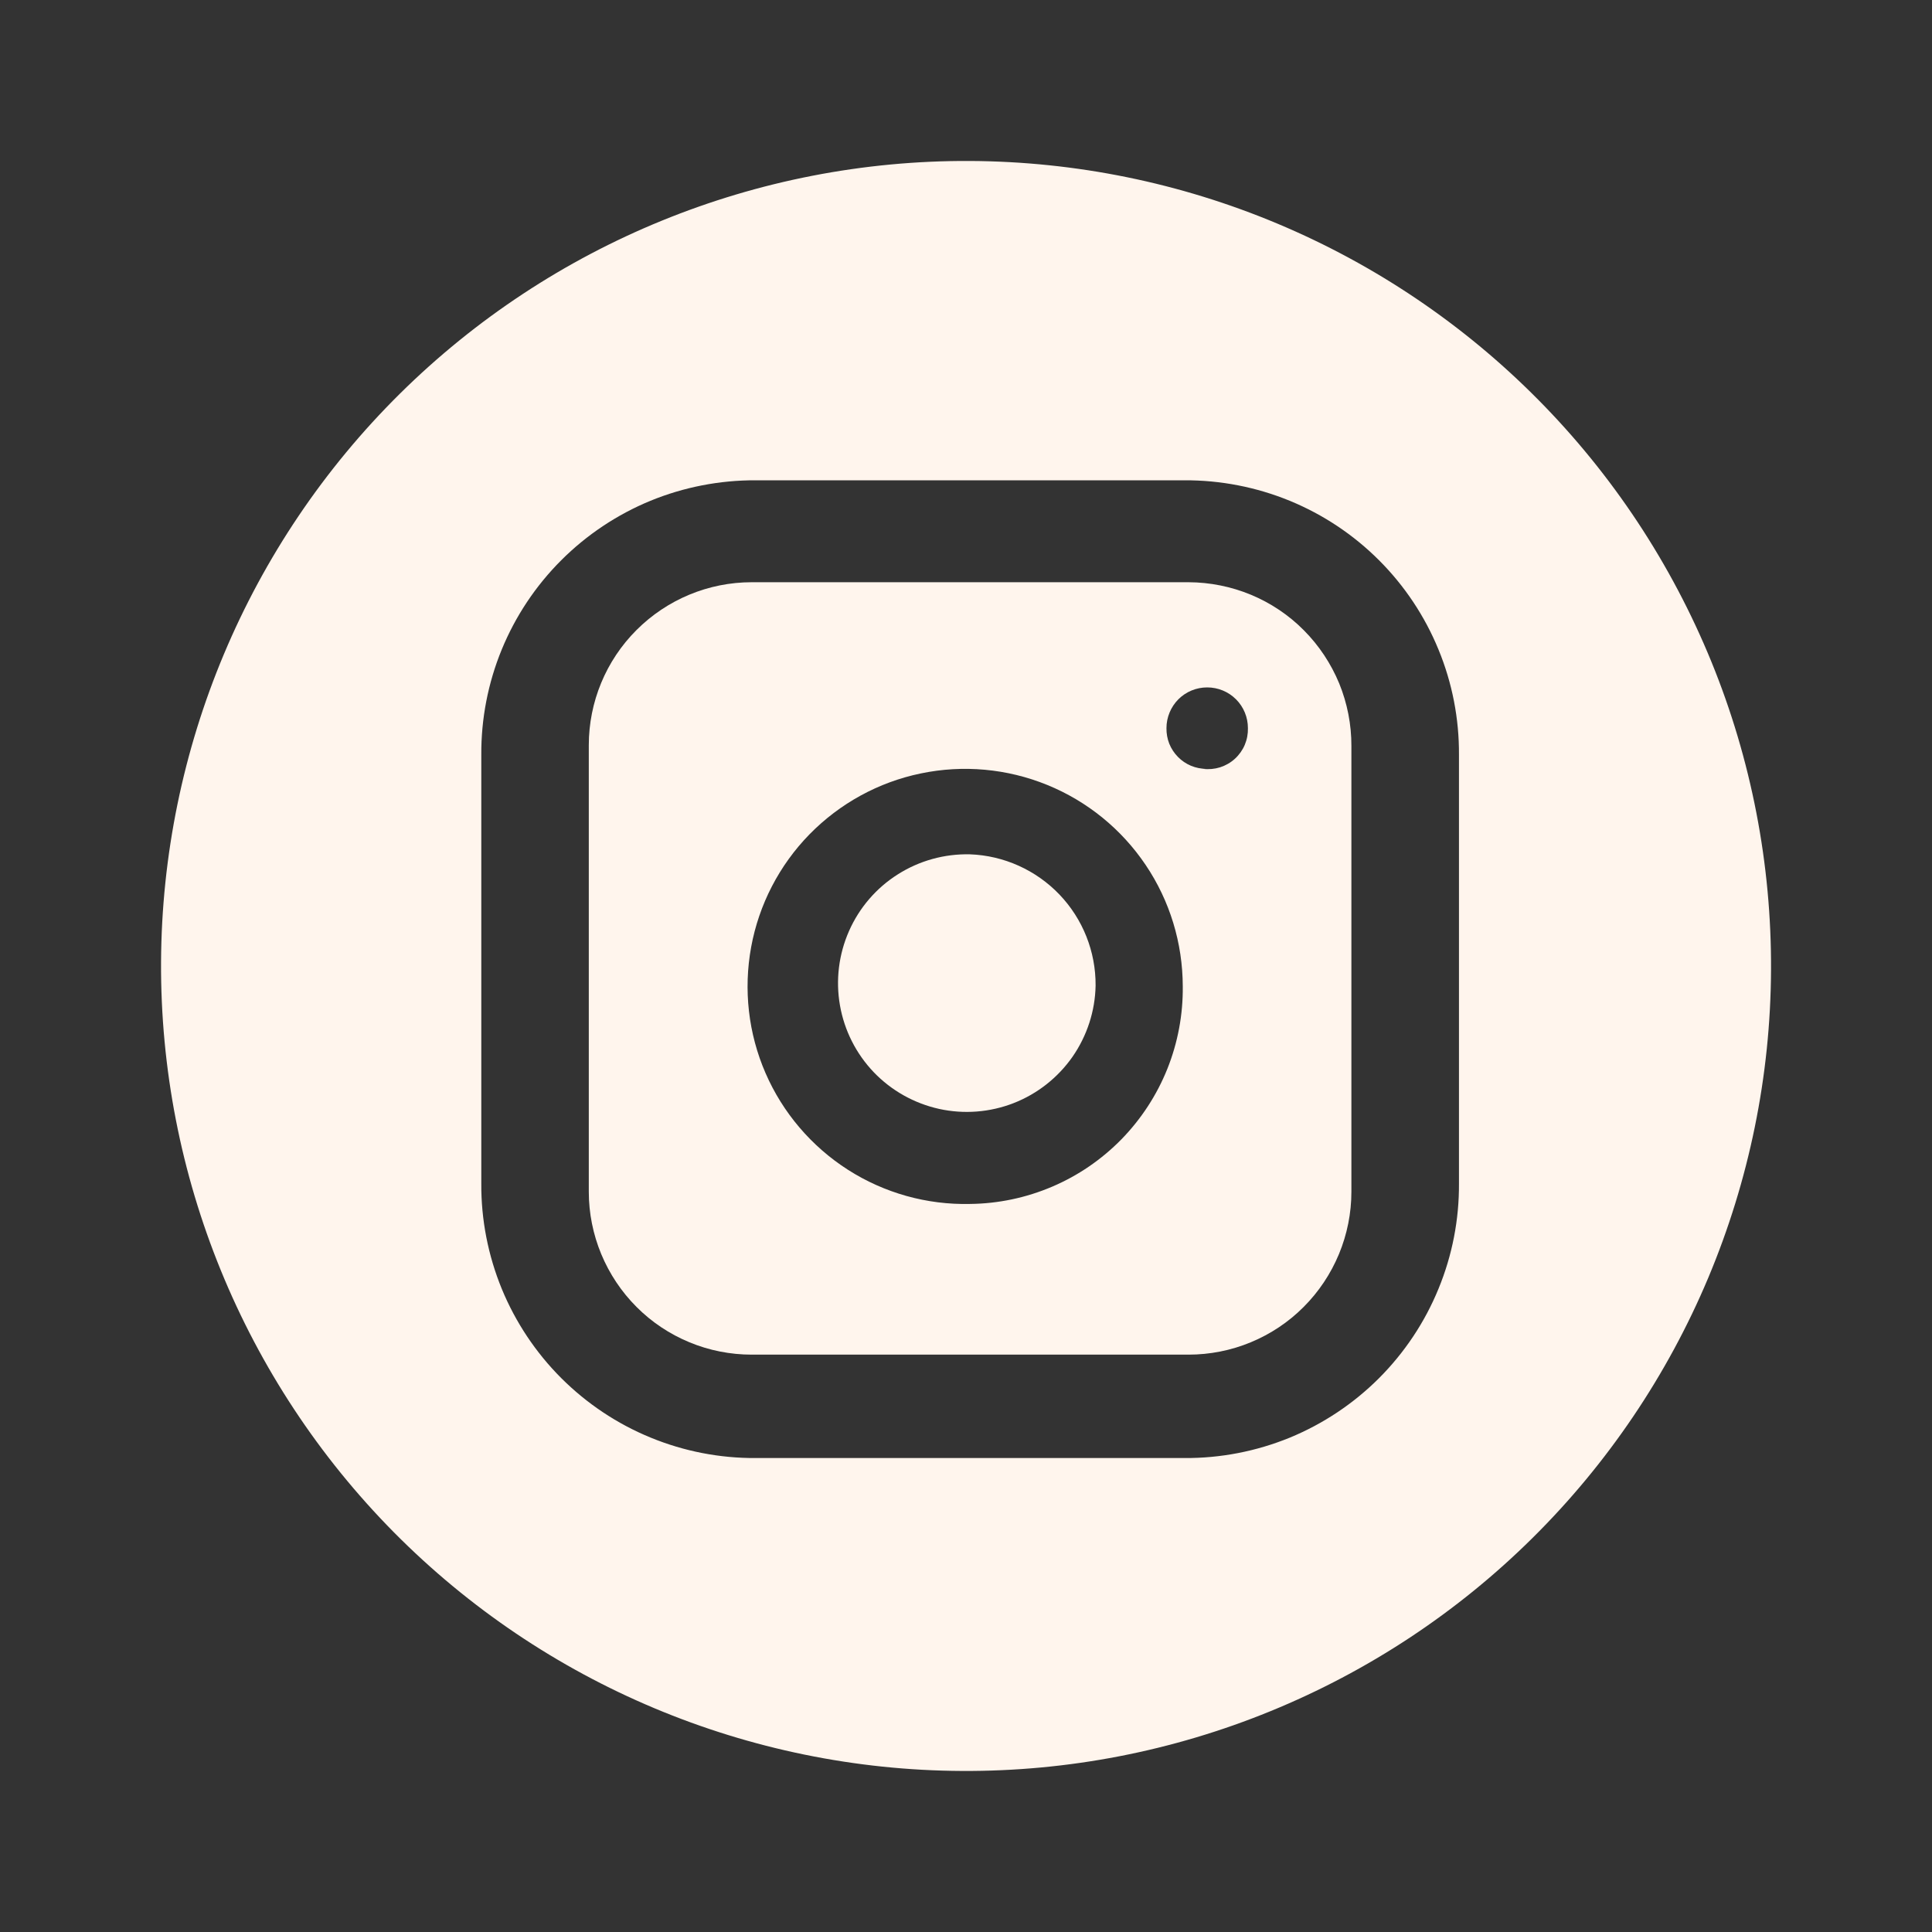
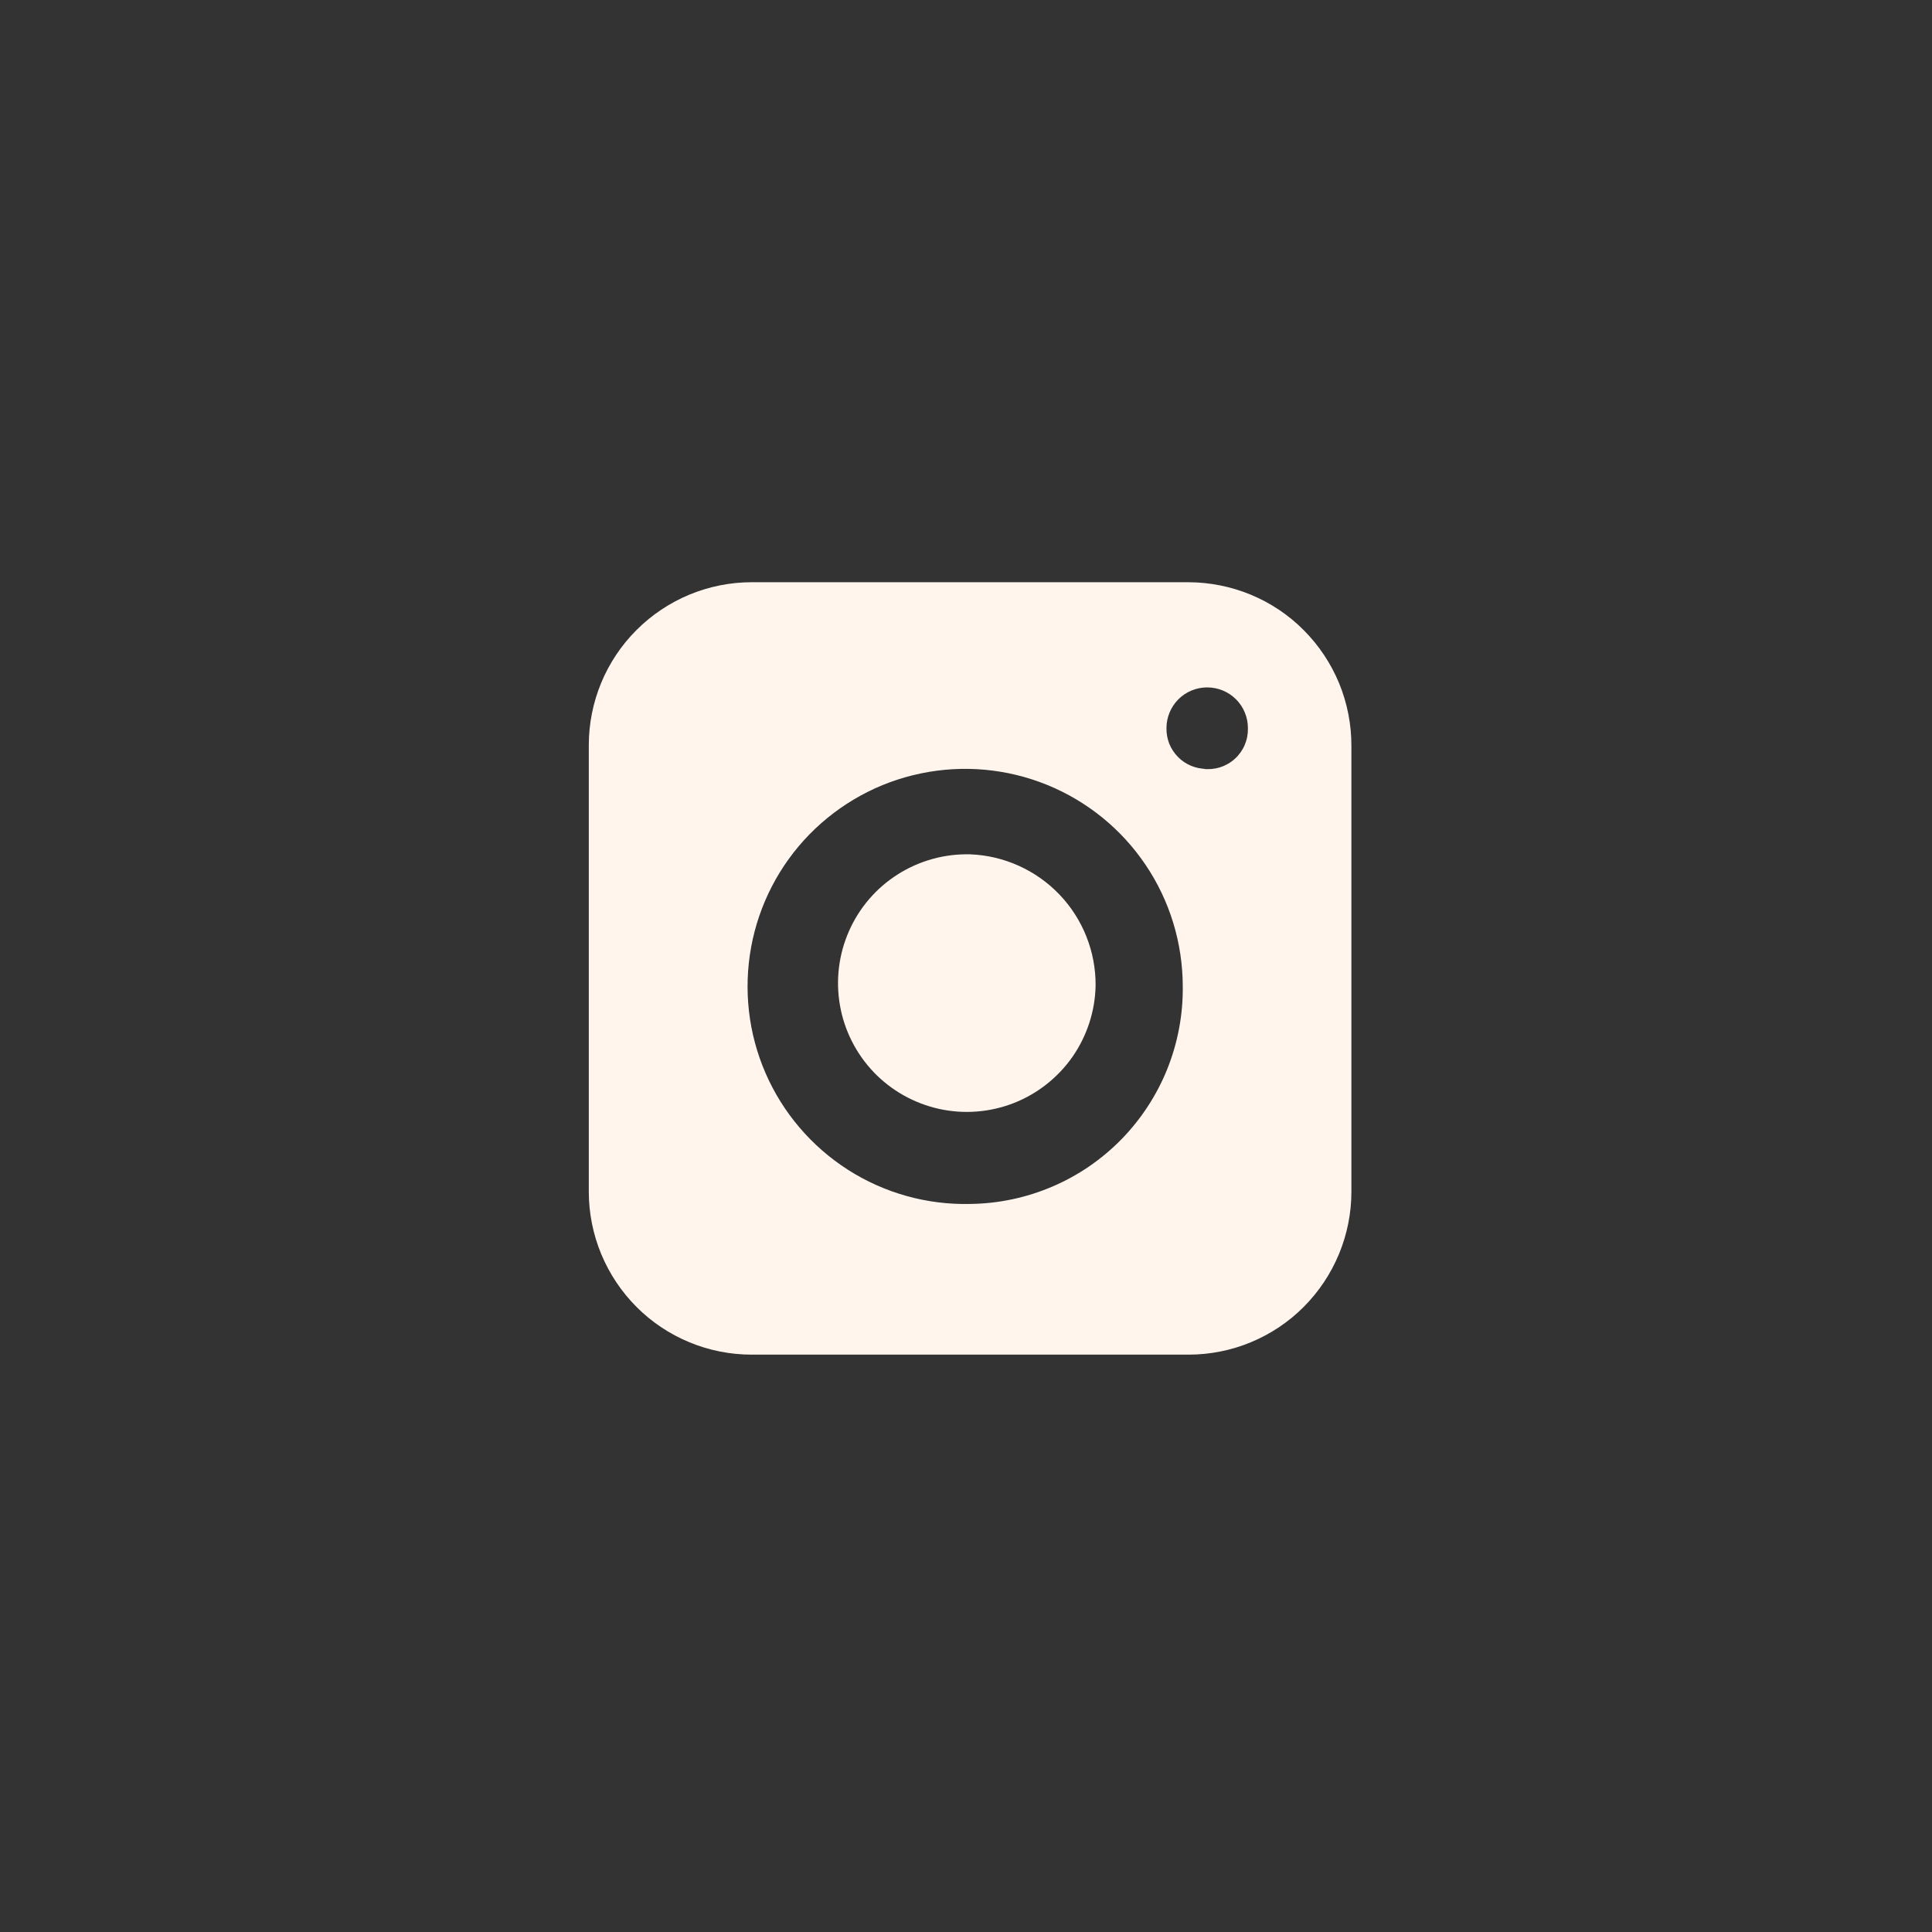
<svg xmlns="http://www.w3.org/2000/svg" width="25" height="25" viewBox="0 0 25 25" fill="none">
  <rect x="0" y="0" width="25" height="25" fill="#333333" stroke="none" />
  <path d="M14.177 12.753C14.171 13.083 14.066 13.404 13.878 13.675C13.689 13.945 13.424 14.154 13.117 14.274C12.809 14.394 12.473 14.42 12.151 14.349C11.828 14.277 11.534 14.112 11.306 13.874C11.078 13.635 10.926 13.335 10.869 13.009C10.812 12.684 10.853 12.35 10.986 12.048C11.119 11.746 11.339 11.49 11.618 11.314C11.897 11.137 12.222 11.047 12.552 11.055C12.99 11.071 13.405 11.258 13.709 11.575C14.012 11.892 14.18 12.314 14.177 12.753Z" fill="#FFF5ED" />
  <path d="M15.379 7.534H9.727C9.168 7.534 8.632 7.757 8.237 8.152C7.841 8.547 7.619 9.084 7.619 9.643V15.421C7.619 15.698 7.674 15.972 7.78 16.228C7.886 16.483 8.041 16.716 8.237 16.912C8.432 17.108 8.665 17.263 8.921 17.369C9.176 17.475 9.451 17.529 9.727 17.529H15.379C15.655 17.529 15.93 17.475 16.185 17.369C16.441 17.263 16.674 17.108 16.869 16.912C17.065 16.716 17.22 16.483 17.326 16.228C17.432 15.972 17.487 15.698 17.487 15.421V9.653C17.488 9.376 17.434 9.1 17.329 8.843C17.223 8.587 17.068 8.353 16.872 8.156C16.677 7.959 16.444 7.803 16.187 7.696C15.931 7.59 15.656 7.535 15.379 7.534ZM12.553 15.579C11.993 15.592 11.443 15.438 10.971 15.136C10.5 14.834 10.129 14.399 9.906 13.886C9.683 13.373 9.619 12.805 9.72 12.254C9.821 11.704 10.084 11.196 10.475 10.796C10.867 10.396 11.368 10.121 11.916 10.008C12.464 9.894 13.033 9.946 13.551 10.157C14.069 10.368 14.513 10.729 14.825 11.193C15.138 11.657 15.304 12.204 15.305 12.764C15.309 13.129 15.241 13.492 15.105 13.832C14.969 14.171 14.767 14.48 14.512 14.742C14.256 15.003 13.952 15.212 13.616 15.355C13.279 15.499 12.918 15.575 12.553 15.579ZM15.611 9.949C15.542 9.949 15.474 9.935 15.411 9.909C15.347 9.882 15.29 9.843 15.242 9.794C15.194 9.745 15.156 9.687 15.13 9.623C15.105 9.559 15.093 9.491 15.094 9.422C15.094 9.282 15.15 9.148 15.248 9.049C15.347 8.95 15.481 8.895 15.621 8.895C15.761 8.895 15.895 8.95 15.994 9.049C16.093 9.148 16.148 9.282 16.148 9.422C16.15 9.496 16.136 9.57 16.107 9.639C16.078 9.707 16.034 9.769 15.979 9.819C15.924 9.869 15.859 9.906 15.788 9.929C15.717 9.951 15.642 9.958 15.568 9.949H15.611Z" fill="#FFF5ED" />
-   <path d="M12.553 2.083C9.79 2.069 7.135 3.154 5.172 5.097C3.209 7.041 2.098 9.685 2.084 12.448C2.07 15.21 3.155 17.865 5.098 19.829C7.042 21.792 9.686 22.903 12.449 22.916C13.817 22.923 15.172 22.661 16.439 22.143C17.705 21.626 18.858 20.865 19.83 19.902C20.802 18.94 21.575 17.795 22.105 16.534C22.634 15.273 22.911 13.92 22.917 12.552C22.924 11.184 22.662 9.828 22.145 8.562C21.627 7.295 20.866 6.143 19.903 5.171C18.941 4.199 17.796 3.426 16.535 2.896C15.274 2.366 13.921 2.09 12.553 2.083ZM18.879 15.314C18.882 15.782 18.792 16.245 18.614 16.677C18.437 17.11 18.175 17.502 17.845 17.833C17.515 18.163 17.122 18.425 16.69 18.603C16.257 18.78 15.794 18.87 15.327 18.867H9.781C9.314 18.87 8.851 18.78 8.418 18.602C7.986 18.425 7.594 18.163 7.263 17.833C6.933 17.503 6.671 17.11 6.493 16.678C6.316 16.246 6.225 15.783 6.228 15.315V9.769C6.225 9.301 6.315 8.838 6.492 8.406C6.67 7.973 6.931 7.581 7.262 7.25C7.592 6.92 7.985 6.658 8.417 6.48C8.849 6.303 9.313 6.213 9.78 6.215H15.327C15.794 6.213 16.257 6.303 16.689 6.48C17.122 6.658 17.514 6.919 17.845 7.25C18.175 7.58 18.437 7.973 18.614 8.405C18.792 8.837 18.882 9.3 18.879 9.768V15.314Z" fill="#FFF5ED" />
</svg>